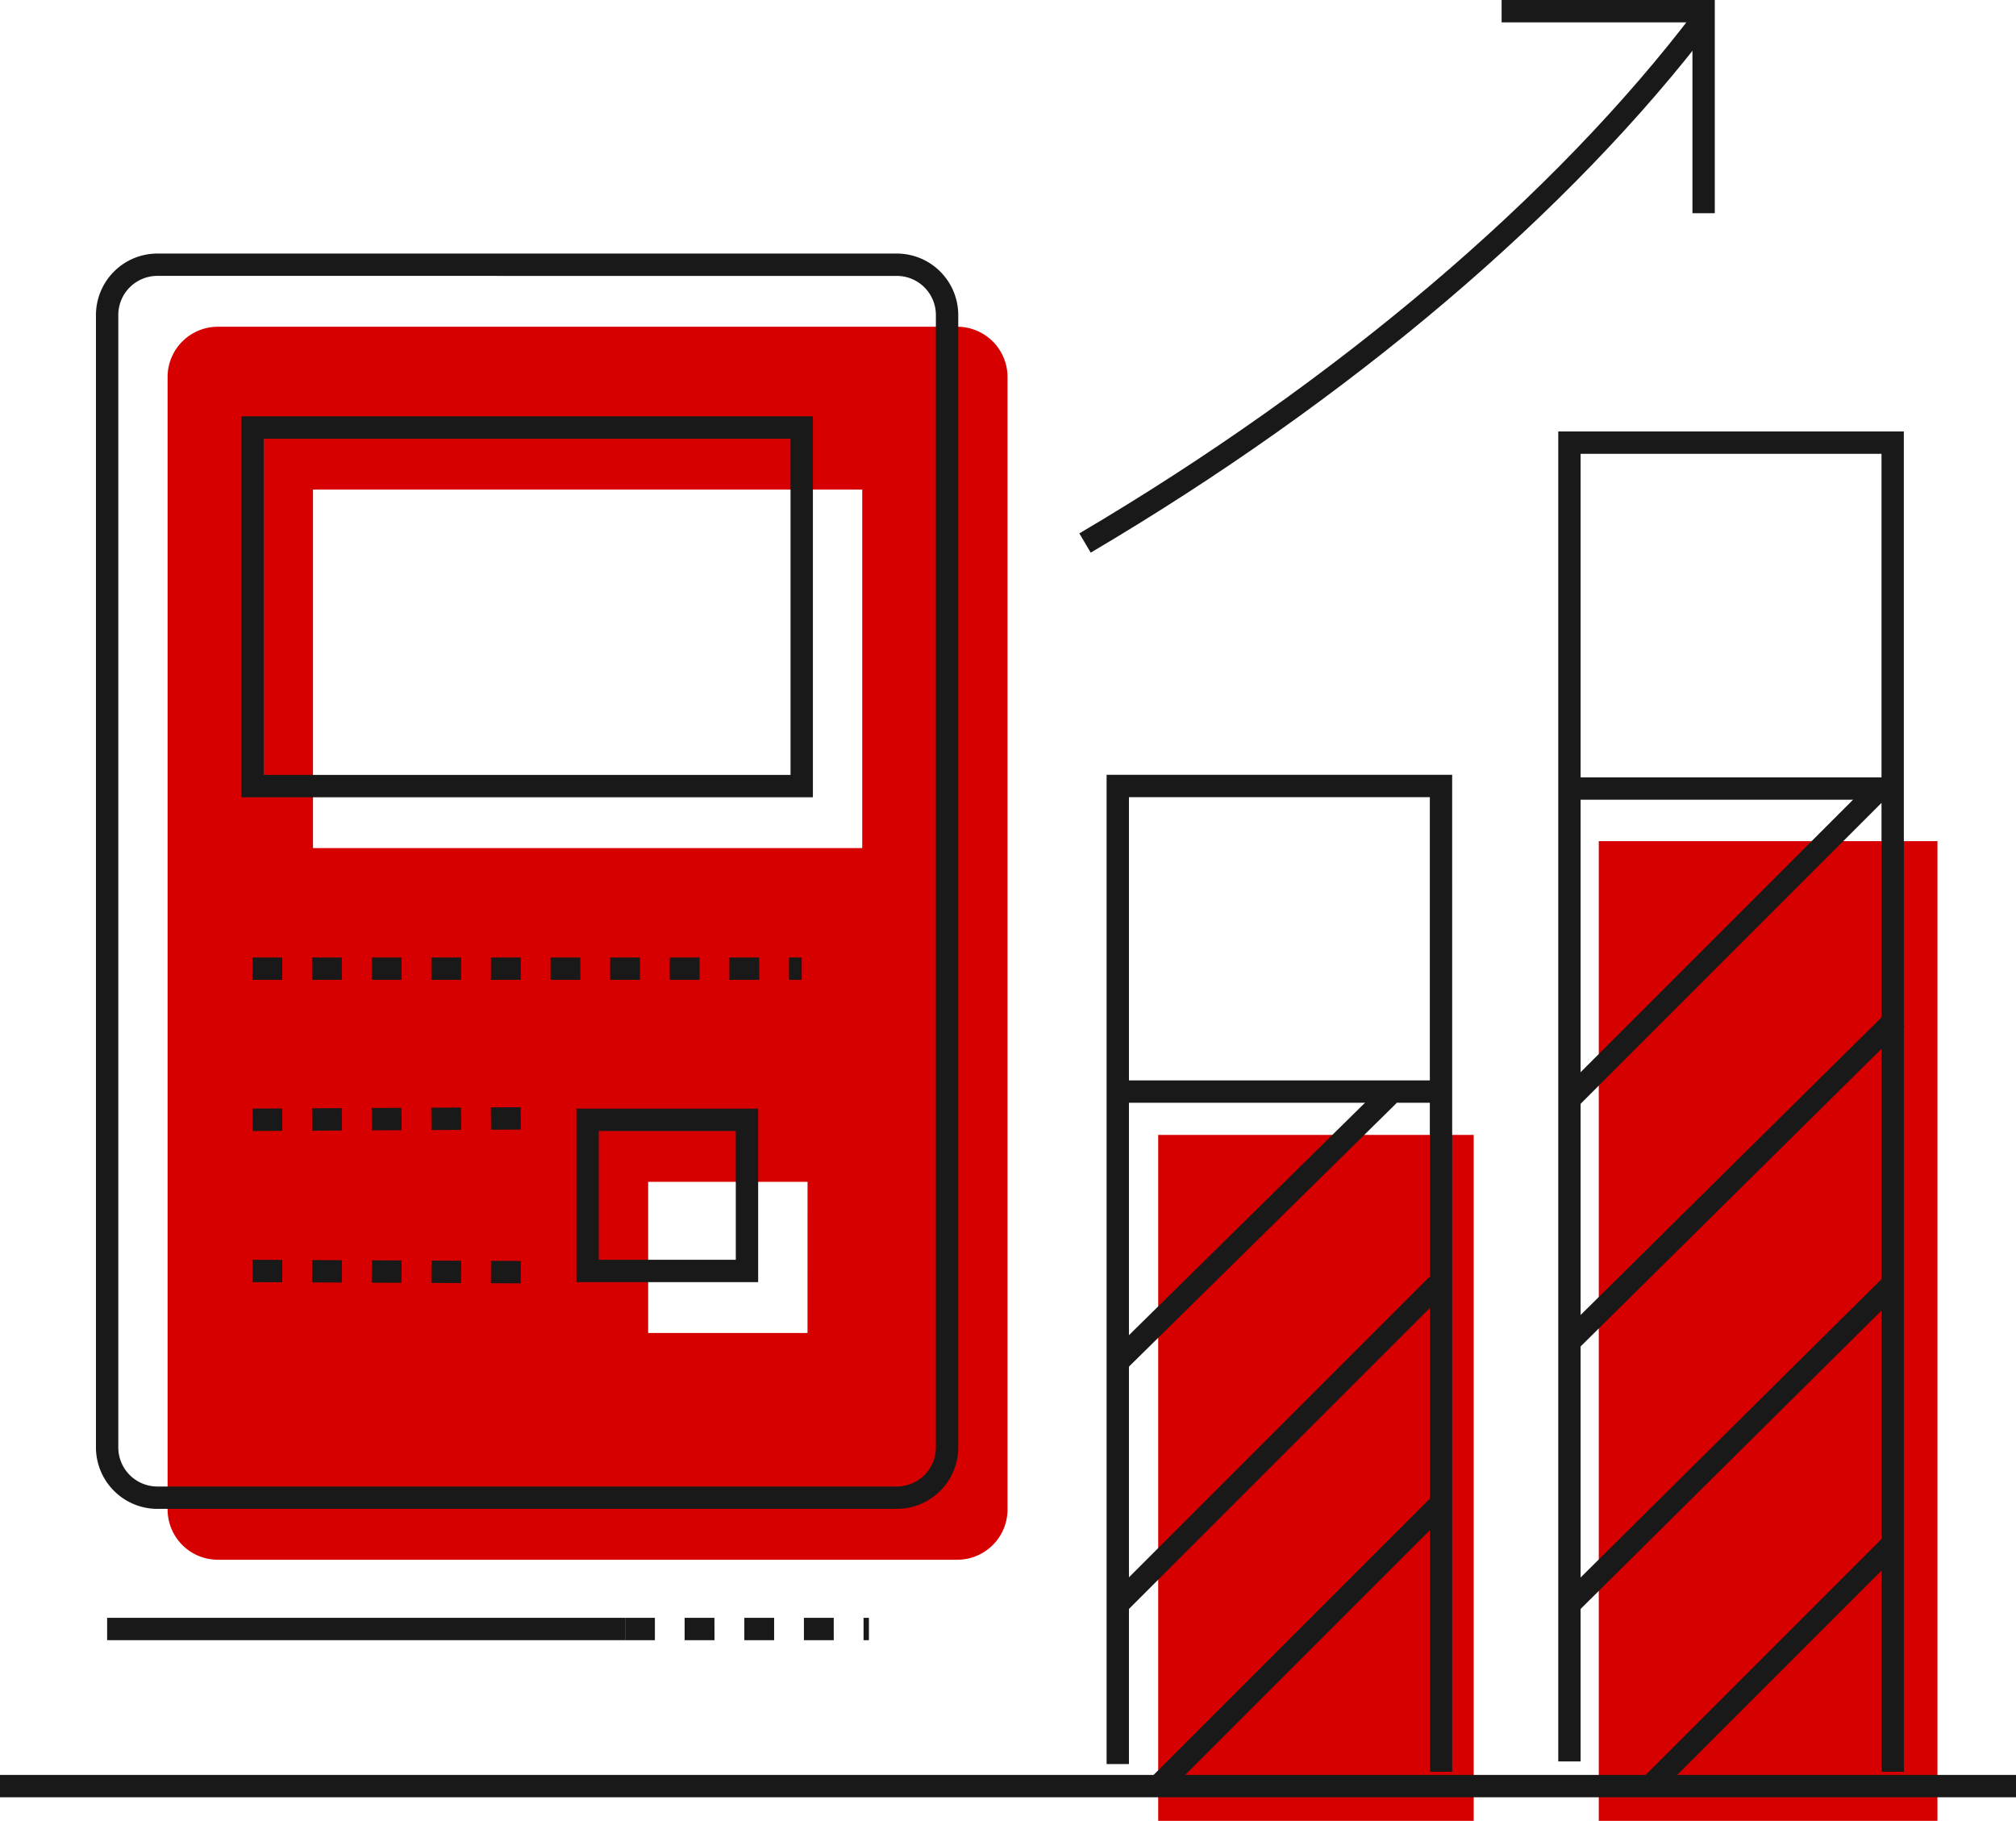
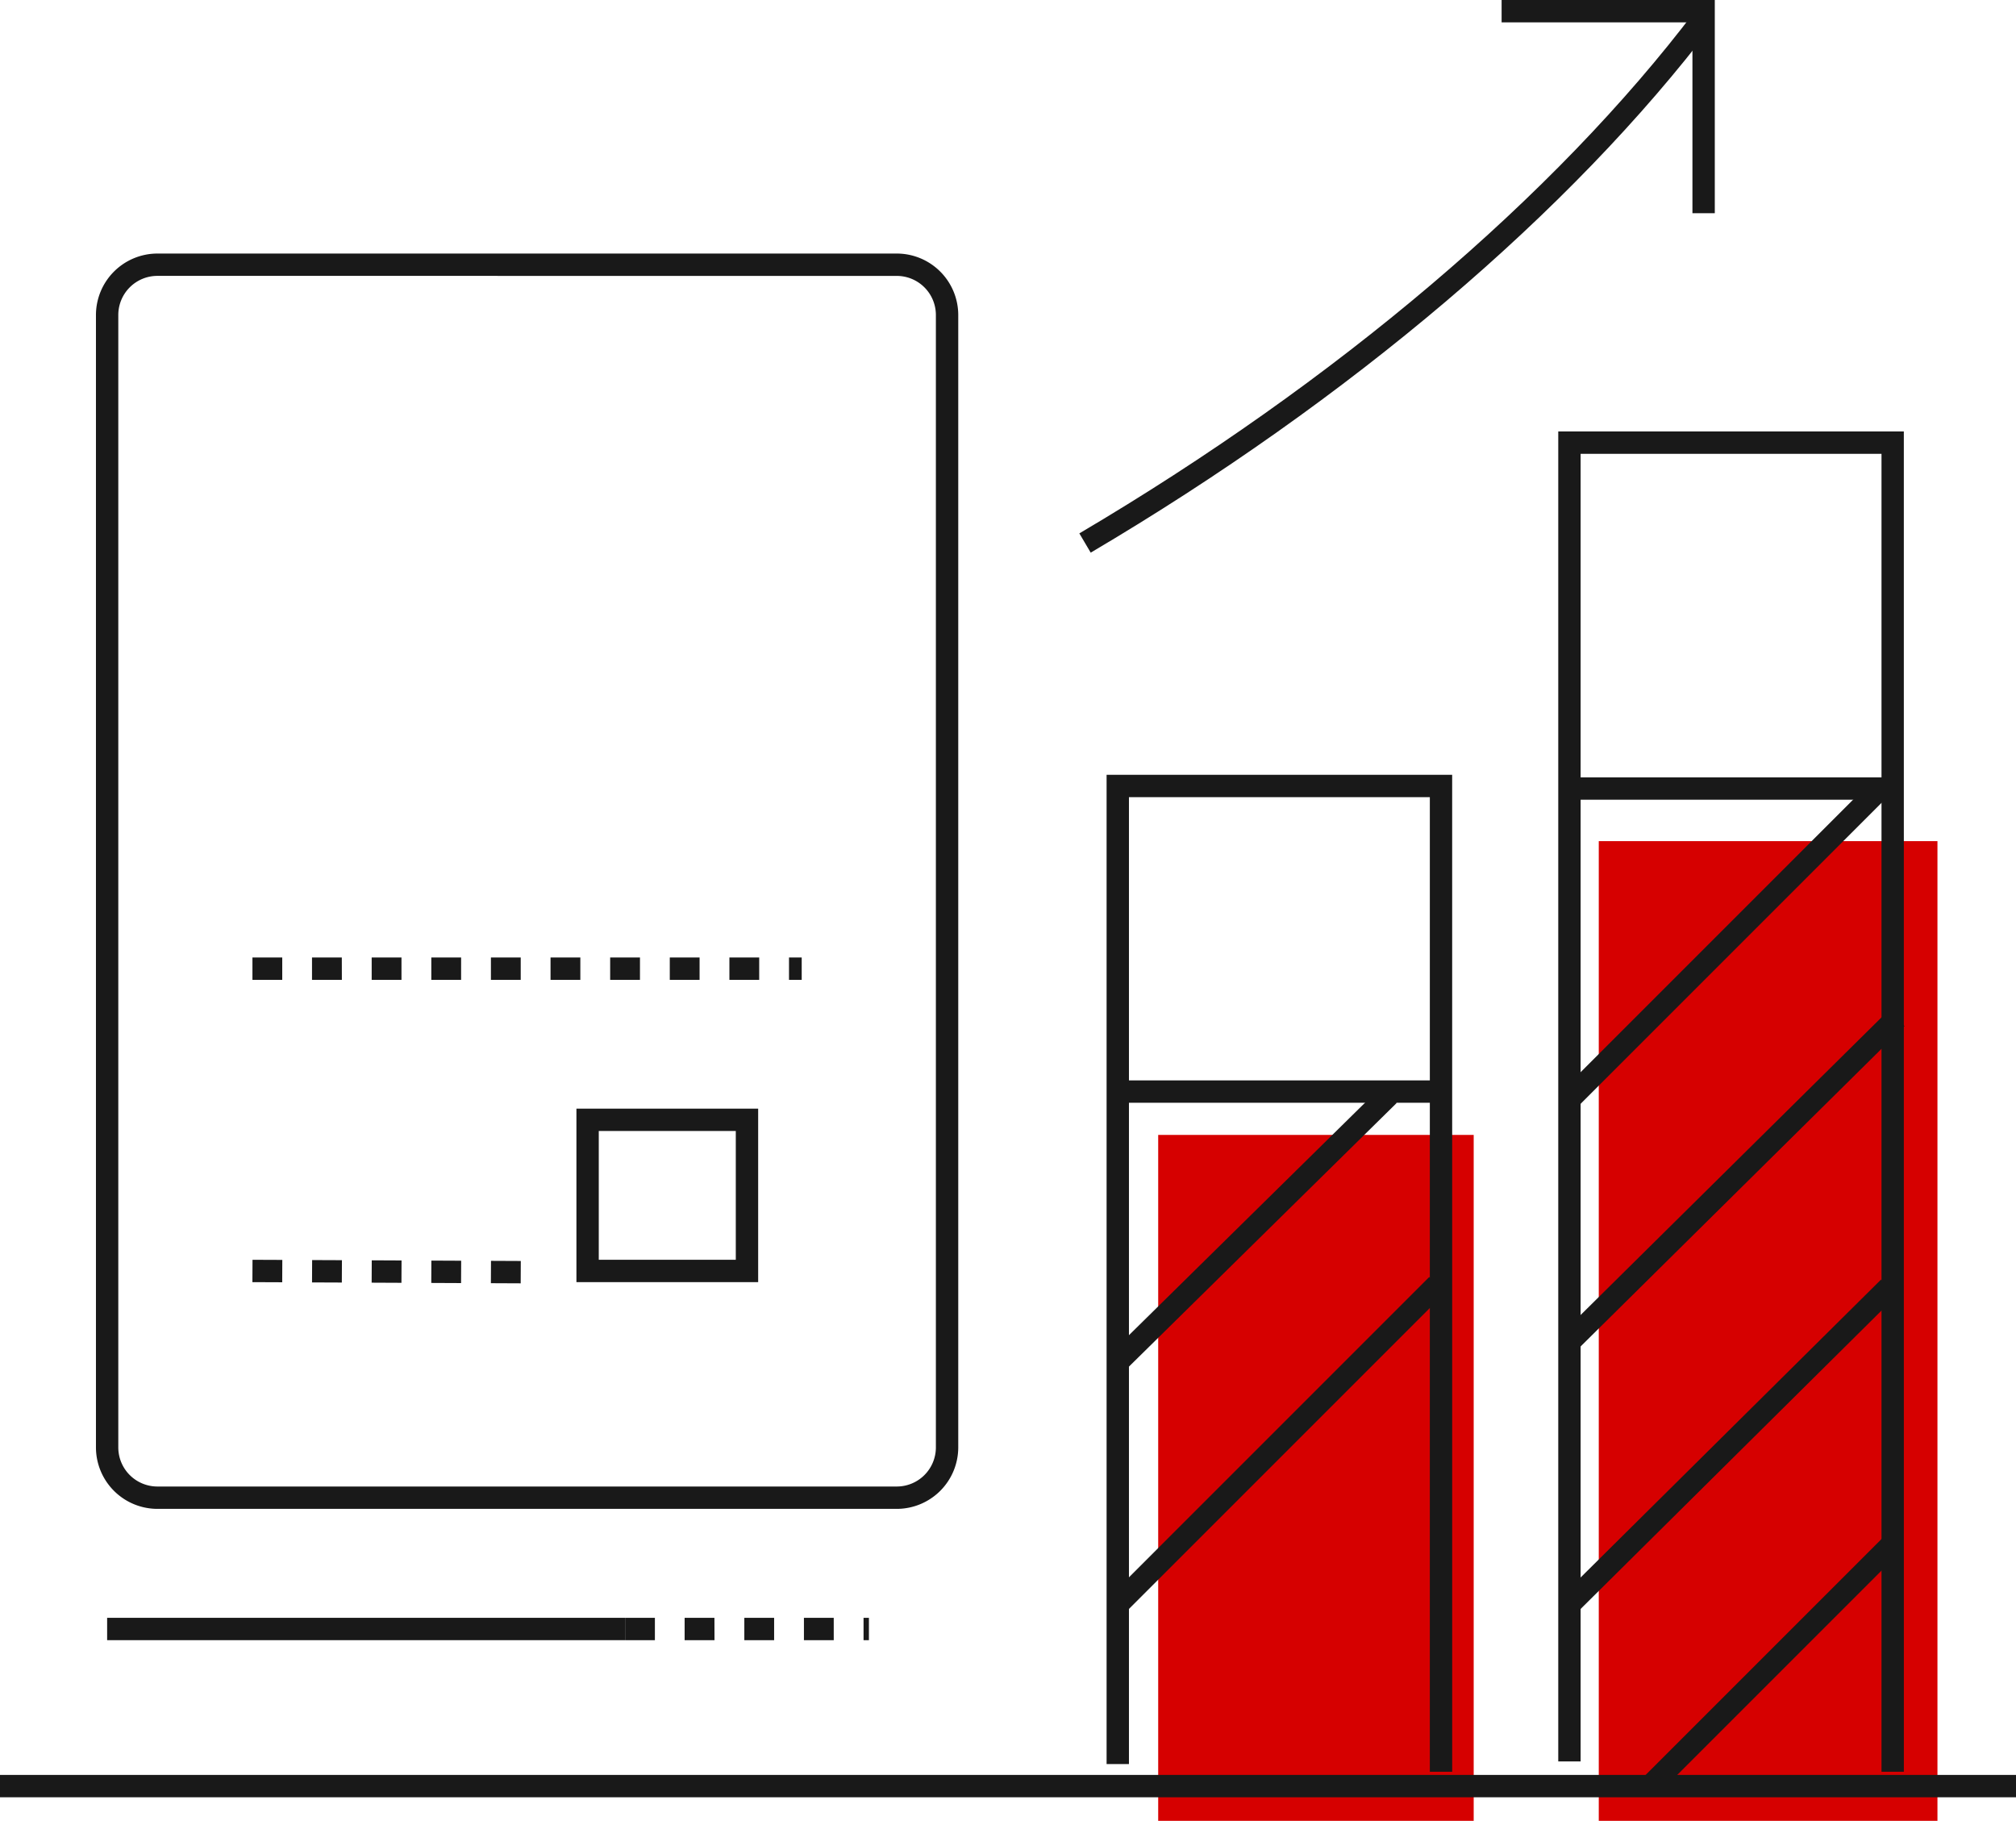
<svg xmlns="http://www.w3.org/2000/svg" width="134.003" height="121.021" viewBox="0 0 134.003 121.021">
  <g id="engagement" transform="translate(-361.364 -434.244)">
    <g id="Group_9263" data-name="Group 9263" transform="translate(438.349 509.674)">
      <rect id="Rectangle_1531" data-name="Rectangle 1531" width="20.971" height="45.591" fill="#d60000" />
    </g>
    <g id="Group_9264" data-name="Group 9264" transform="translate(467.634 490.15)">
      <rect id="Rectangle_1532" data-name="Rectangle 1532" width="22.512" height="65.115" fill="#d60000" />
    </g>
    <g id="Group_9265" data-name="Group 9265" transform="translate(372.507 455.961)">
-       <path id="Path_11230" data-name="Path 11230" d="M436.348,478.086H387.2a3.342,3.342,0,0,0-3.343,3.343v75.264a3.342,3.342,0,0,0,3.343,3.343h49.145a3.342,3.342,0,0,0,3.342-3.343V481.429A3.342,3.342,0,0,0,436.348,478.086Zm-9.955,66.877H415.8V534.918h10.594Zm3.637-32.226H393.521v-23.83h36.508Z" transform="translate(-383.86 -478.086)" fill="#d60000" />
-     </g>
+       </g>
    <g id="Group_9290" data-name="Group 9290" transform="translate(361.364 434.244)">
      <g id="Group_9270" data-name="Group 9270" transform="translate(6.378 16.852)">
        <g id="Group_9266" data-name="Group 9266">
          <path id="Path_11231" data-name="Path 11231" d="M427.469,551.7H378.325a4.09,4.09,0,0,1-4.086-4.086V472.352a4.09,4.09,0,0,1,4.086-4.086h49.145a4.09,4.09,0,0,1,4.086,4.086v75.264A4.09,4.09,0,0,1,427.469,551.7Zm-49.145-81.95a2.6,2.6,0,0,0-2.6,2.6v75.264a2.6,2.6,0,0,0,2.6,2.6h49.145a2.6,2.6,0,0,0,2.6-2.6V472.352a2.6,2.6,0,0,0-2.6-2.6Z" transform="translate(-374.239 -468.266)" fill="#191919" />
        </g>
        <g id="Group_9267" data-name="Group 9267" transform="translate(9.661 10.821)">
-           <path id="Path_11232" data-name="Path 11232" d="M431.736,515.428H393.742V490.112h37.994Zm-36.508-1.486H430.25V491.6H395.228Z" transform="translate(-393.742 -490.112)" fill="#191919" />
-         </g>
+           </g>
        <g id="Group_9268" data-name="Group 9268" transform="translate(35.171 90.676)">
          <path id="Path_11233" data-name="Path 11233" d="M461.45,652.808h-.357v-1.486h.357Zm-2.338,0H457.13v-1.486h1.981Zm-3.963,0h-1.981v-1.486h1.981Zm-3.963,0H449.2v-1.486h1.981Zm-3.963,0h-1.981v-1.486h1.981Z" transform="translate(-445.242 -651.322)" fill="#191919" />
        </g>
        <g id="Group_9269" data-name="Group 9269" transform="translate(0.743 90.675)">
          <rect id="Rectangle_1533" data-name="Rectangle 1533" width="34.428" height="1.486" fill="#191919" />
        </g>
      </g>
      <g id="Group_9285" data-name="Group 9285">
        <g id="Group_9271" data-name="Group 9271" transform="translate(99.812)">
          <path id="Path_11234" data-name="Path 11234" d="M577.035,448.415h-1.486V435.73H562.865v-1.486h14.17Z" transform="translate(-562.865 -434.244)" fill="#191919" />
        </g>
        <g id="Group_9272" data-name="Group 9272" transform="translate(73.629 71.808)">
          <rect id="Rectangle_1534" data-name="Rectangle 1534" width="22.379" height="1.486" fill="#191919" />
        </g>
        <g id="Group_9273" data-name="Group 9273" transform="translate(103.65 51.667)">
          <rect id="Rectangle_1535" data-name="Rectangle 1535" width="22.379" height="1.486" fill="#191919" />
        </g>
        <g id="Group_9274" data-name="Group 9274" transform="translate(73.779 72.26)">
          <rect id="Rectangle_1536" data-name="Rectangle 1536" width="25.264" height="1.487" transform="matrix(0.713, -0.702, 0.702, 0.713, 0, 17.725)" fill="#191919" />
        </g>
        <g id="Group_9275" data-name="Group 9275" transform="translate(73.775 84.876)">
          <rect id="Rectangle_1537" data-name="Rectangle 1537" width="30.018" height="1.486" transform="translate(0 21.226) rotate(-45)" fill="#191919" />
        </g>
        <g id="Group_9276" data-name="Group 9276" transform="translate(76.46 99.646)">
-           <rect id="Rectangle_1538" data-name="Rectangle 1538" width="26.22" height="1.486" transform="translate(0 18.541) rotate(-45)" fill="#191919" />
-         </g>
+           </g>
        <g id="Group_9277" data-name="Group 9277" transform="translate(71.744 0.711)">
          <path id="Path_11235" data-name="Path 11235" d="M506.956,471.7l-.755-1.28c17.056-10.063,31.6-22.4,40.945-34.742l1.184.9C538.868,449.068,524.175,461.542,506.956,471.7Z" transform="translate(-506.201 -435.68)" fill="#191919" />
        </g>
        <g id="Group_9278" data-name="Group 9278" transform="translate(73.557 51.503)">
          <path id="Path_11236" data-name="Path 11236" d="M532.831,604.473h-1.486V539.7h-20v64.264h-1.486v-65.75h22.97Z" transform="translate(-509.861 -538.219)" fill="#191919" />
        </g>
        <g id="Group_9279" data-name="Group 9279" transform="translate(103.579 28.677)">
          <path id="Path_11237" data-name="Path 11237" d="M593.438,581.217h-1.486V493.623h-20v86.908h-1.486V492.137h22.97Z" transform="translate(-570.468 -492.137)" fill="#191919" />
        </g>
        <g id="Group_9280" data-name="Group 9280" transform="translate(103.794 51.801)">
          <rect id="Rectangle_1539" data-name="Rectangle 1539" width="29.318" height="1.486" transform="translate(0 20.731) rotate(-45)" fill="#191919" />
        </g>
        <g id="Group_9281" data-name="Group 9281" transform="translate(103.802 67.142)">
          <rect id="Rectangle_1540" data-name="Rectangle 1540" width="30.582" height="1.486" transform="translate(0 21.505) rotate(-44.683)" fill="#191919" />
        </g>
        <g id="Group_9282" data-name="Group 9282" transform="translate(103.798 85.054)">
          <rect id="Rectangle_1541" data-name="Rectangle 1541" width="29.901" height="1.486" transform="matrix(0.71, -0.704, 0.704, 0.71, 0, 21.046)" fill="#191919" />
        </g>
        <g id="Group_9283" data-name="Group 9283" transform="translate(109.167 102.074)">
          <rect id="Rectangle_1542" data-name="Rectangle 1542" width="22.787" height="1.486" transform="translate(0 16.113) rotate(-45)" fill="#191919" />
        </g>
        <g id="Group_9284" data-name="Group 9284" transform="translate(0 117.969)">
          <rect id="Rectangle_1543" data-name="Rectangle 1543" width="134.003" height="1.486" fill="#191919" />
        </g>
      </g>
      <g id="Group_9286" data-name="Group 9286" transform="translate(16.781 63.639)">
        <path id="Path_11238" data-name="Path 11238" d="M431.75,564.205h-.844v-1.486h.844Zm-2.825,0h-1.981v-1.486h1.981Zm-3.963,0h-1.981v-1.486h1.981Zm-3.963,0h-1.981v-1.486H421Zm-3.963,0h-1.981v-1.486h1.981Zm-3.963,0h-1.981v-1.486h1.981Zm-3.963,0H407.13v-1.486h1.981Zm-3.963,0h-1.981v-1.486h1.981Zm-3.963,0H399.2v-1.486h1.981Zm-3.963,0h-1.981v-1.486h1.981Z" transform="translate(-395.242 -562.719)" fill="#191919" />
      </g>
      <g id="Group_9287" data-name="Group 9287" transform="translate(16.777 73.59)">
-         <path id="Path_11239" data-name="Path 11239" d="M395.242,584.389l-.008-1.486,1.981-.01.008,1.486Zm3.963-.021-.008-1.486,1.981-.01.008,1.486Zm3.963-.021-.008-1.486,1.981-.01.008,1.486Zm3.963-.021-.008-1.486,1.981-.01.008,1.486Zm3.963-.021-.008-1.486,1.981-.01.008,1.486Z" transform="translate(-395.234 -582.809)" fill="#191919" />
-       </g>
+         </g>
      <g id="Group_9288" data-name="Group 9288" transform="translate(16.778 83.73)">
        <path id="Path_11240" data-name="Path 11240" d="M413.067,604.844l-1.981-.009.007-1.486,1.981.009Zm-3.963-.017-1.981-.009.007-1.486,1.981.009Zm-3.963-.018-1.981-.009.007-1.486,1.981.009Zm-3.963-.018-1.981-.008.007-1.486,1.981.008Zm-3.963-.018-1.981-.008.007-1.486,1.981.008Z" transform="translate(-395.235 -603.278)" fill="#191919" />
      </g>
      <g id="Group_9289" data-name="Group 9289" transform="translate(38.315 73.684)">
        <path id="Path_11241" data-name="Path 11241" d="M450.795,594.53h-12.08V583h12.08ZM440.2,593.044h9.108v-8.56H440.2Z" transform="translate(-438.715 -582.998)" fill="#191919" />
      </g>
    </g>
  </g>
</svg>